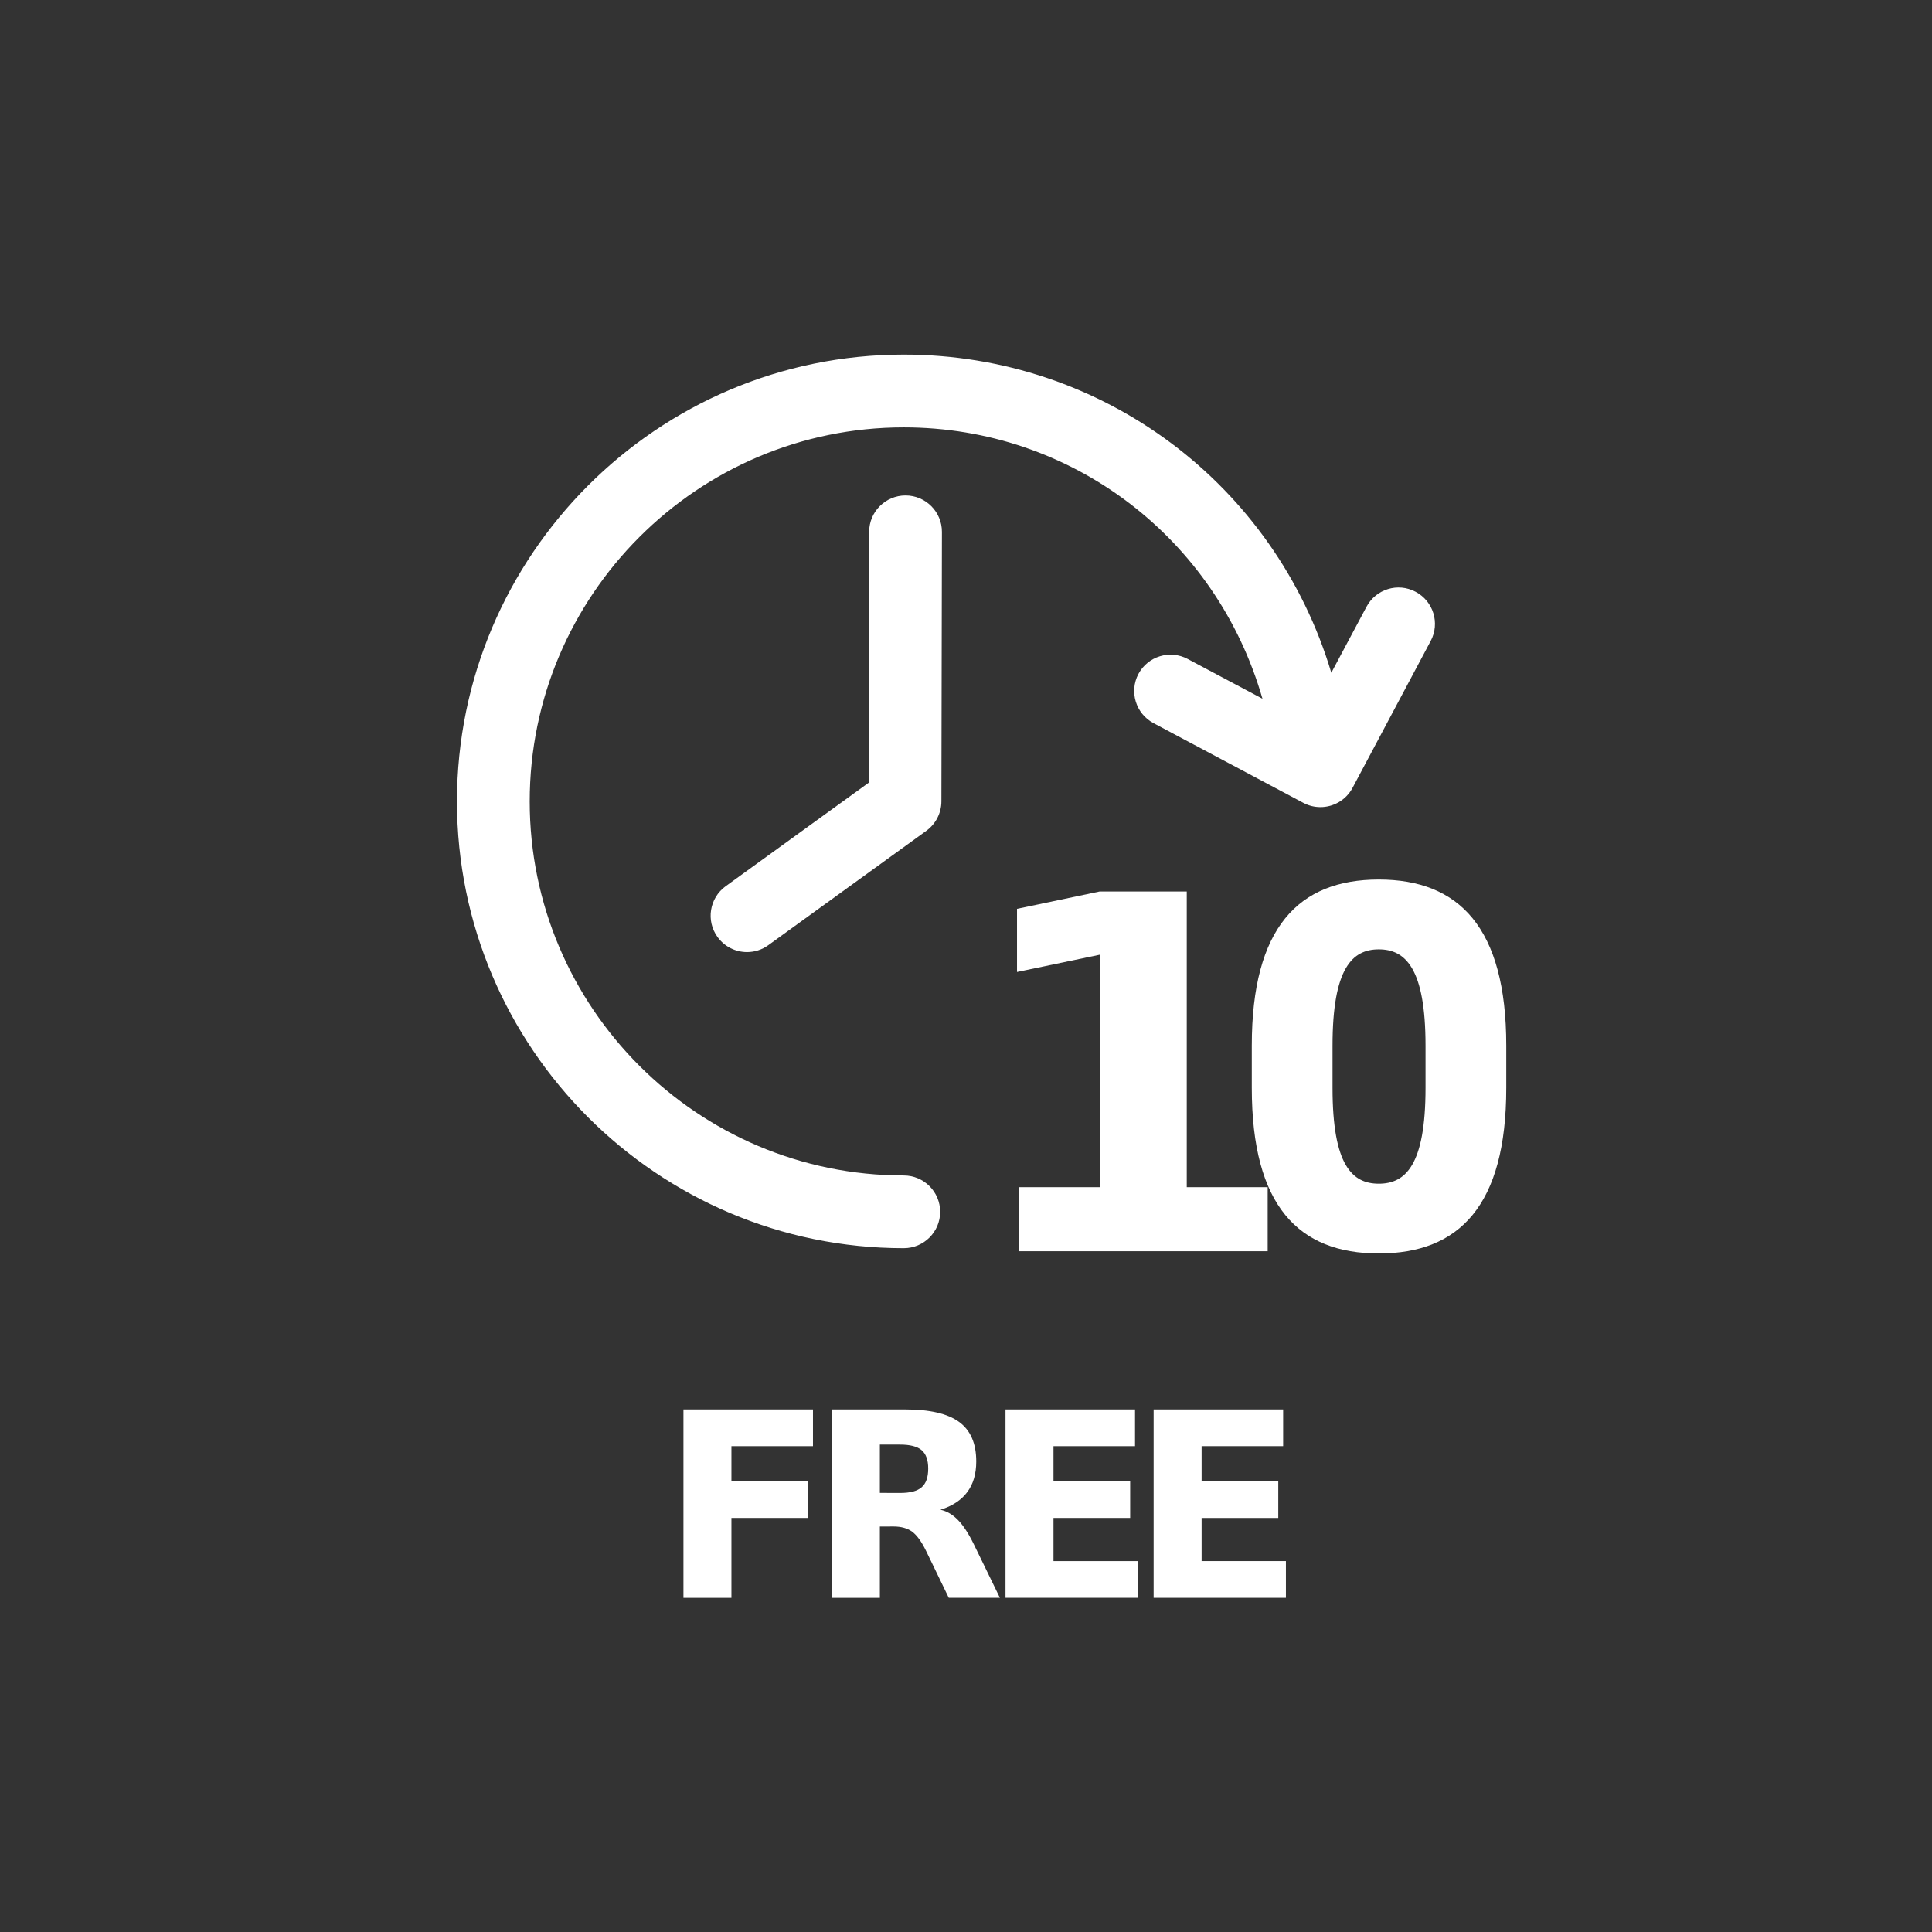
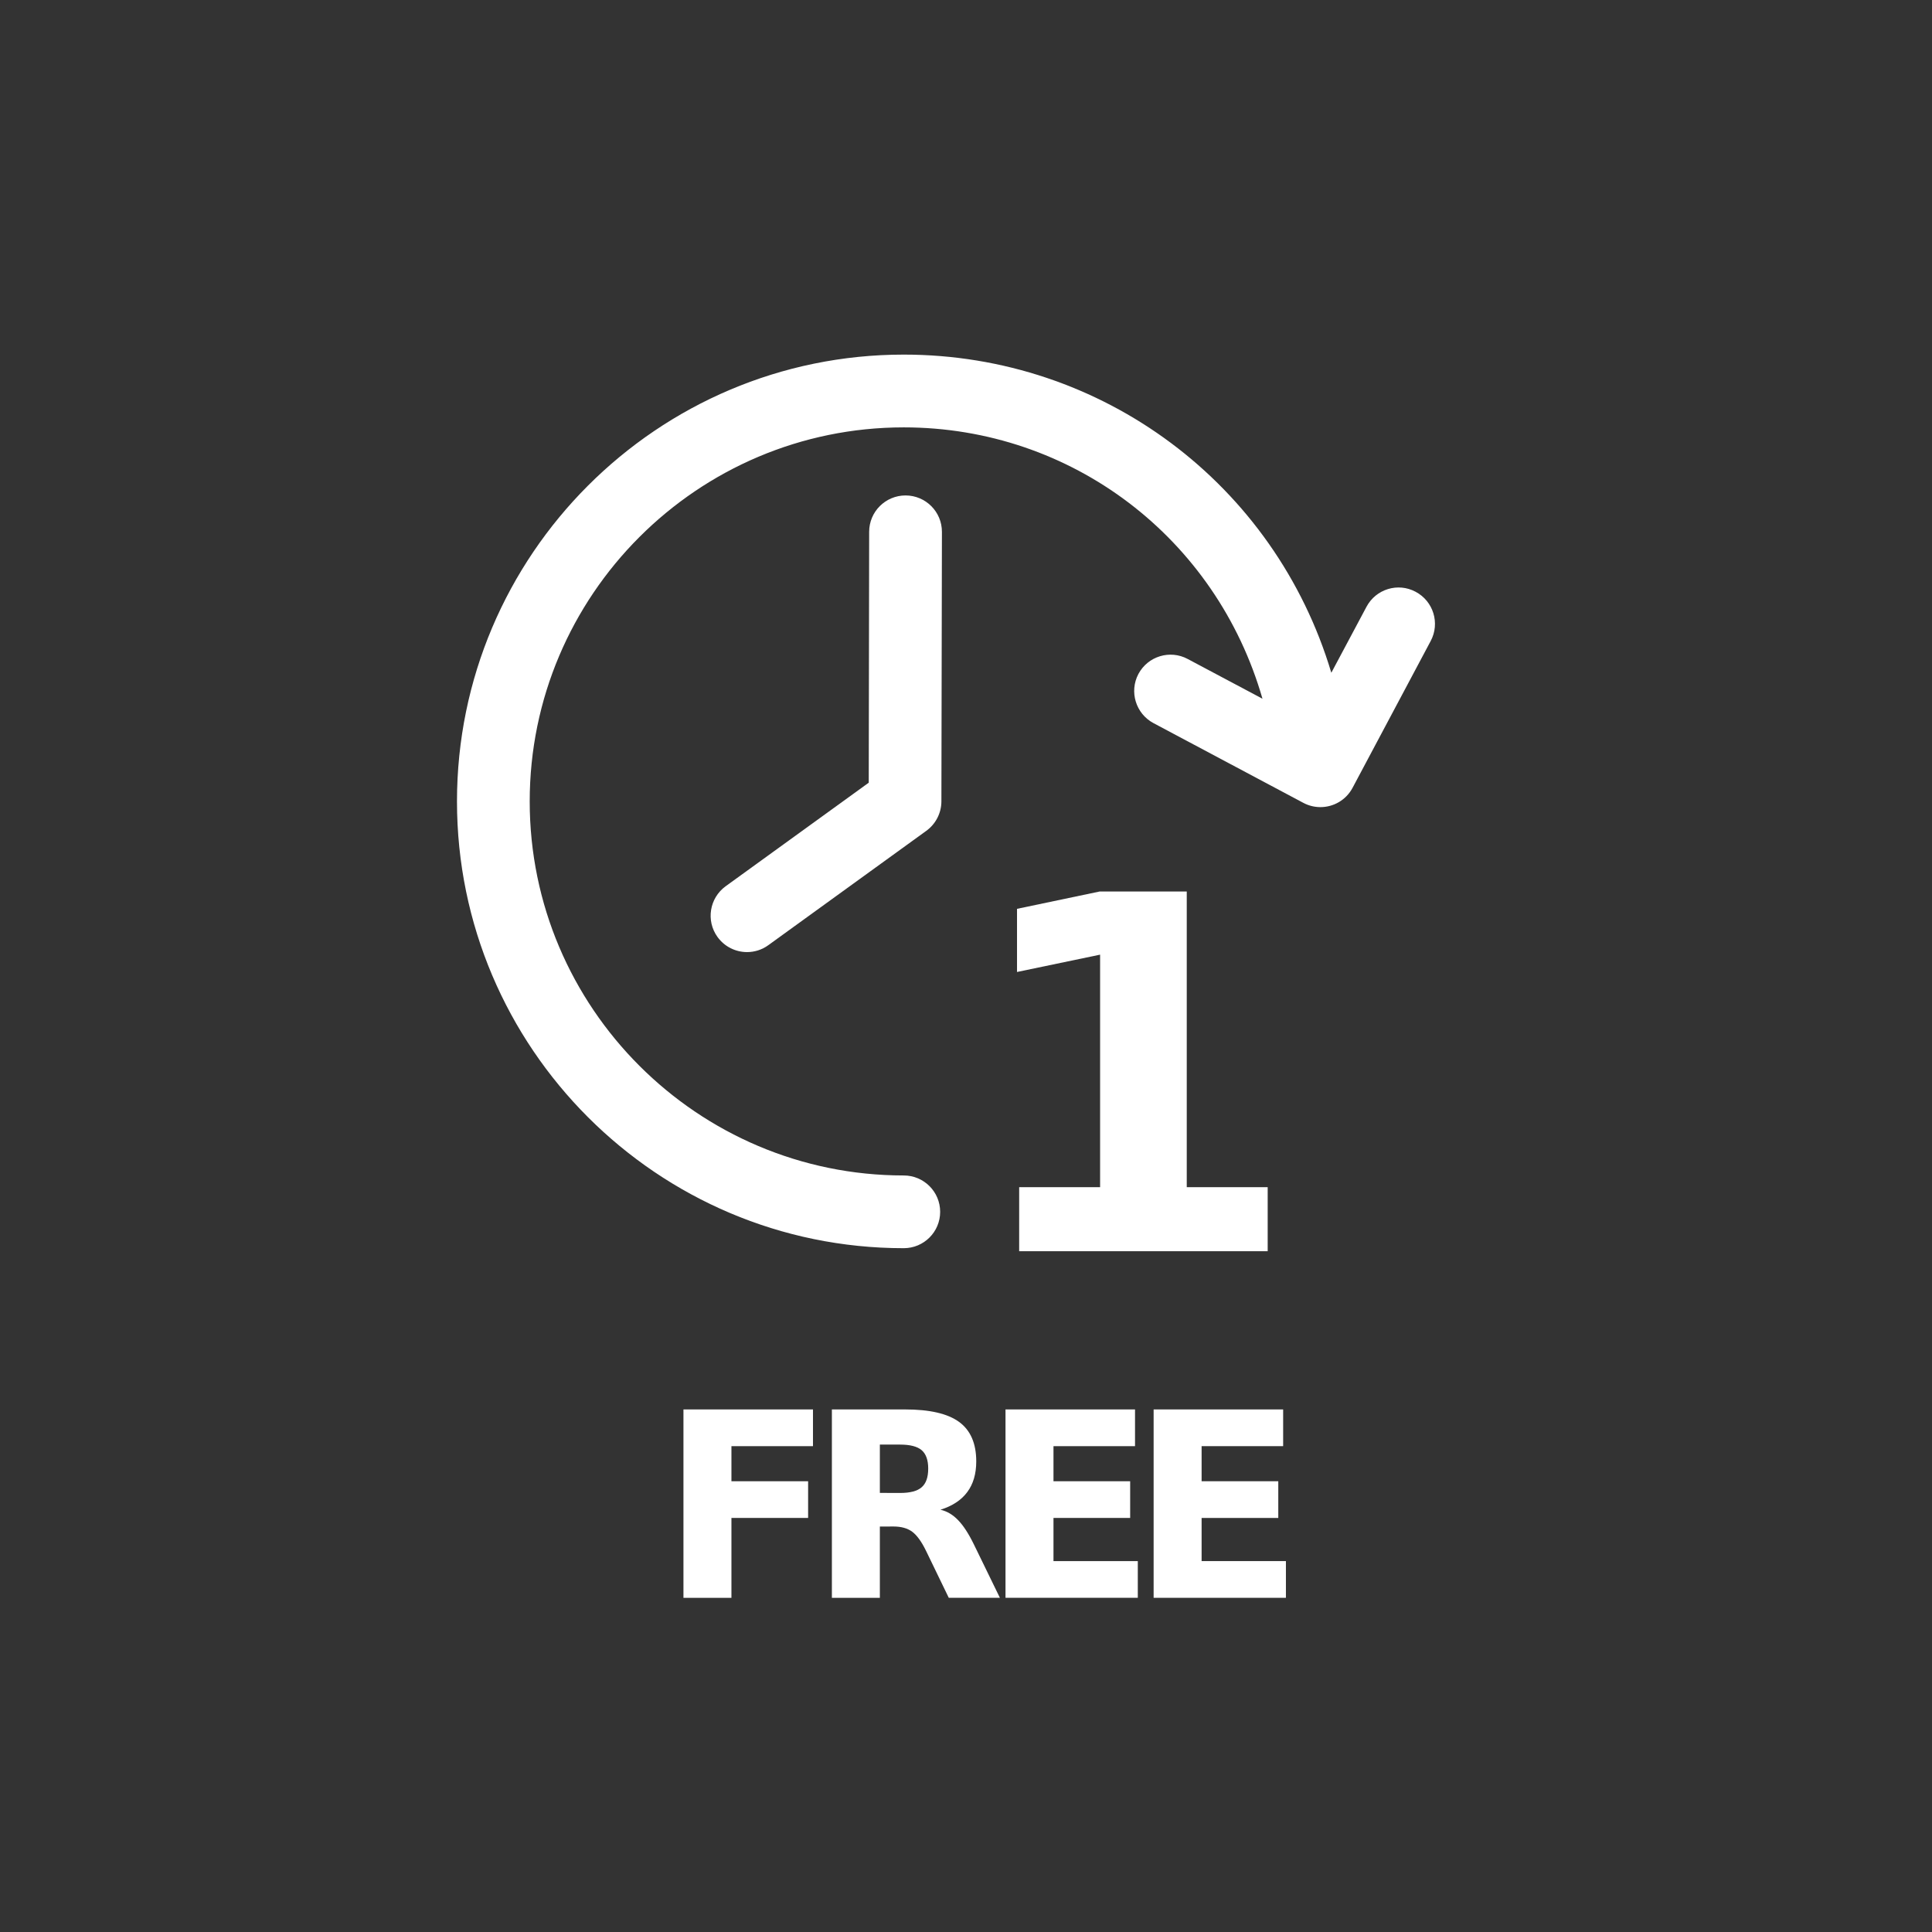
<svg xmlns="http://www.w3.org/2000/svg" version="1.1" id="svg2257" x="0px" y="0px" viewBox="0 0 311.81 311.81" style="enable-background:new 0 0 311.81 311.81;" xml:space="preserve">
  <rect x="0" y="0" width="311.81" height="311.81" fill="#333333" stroke="none" />
  <style type="text/css">
	.st0{fill:#FFFFFF;}
</style>
  <g id="layer1" transform="translate(0,-187)">
    <g id="text8293" transform="scale(0.994,1.006)">
      <path id="path8769" class="st0" d="M165.48,376.34h13.14v-37.3l-13.49,2.78v-10.13l13.41-2.78h14.15v47.43h13.14v10.28h-40.35    V376.34z" />
    </g>
    <g id="g8303" transform="matrix(0.353,0,0,-0.353,51.542,215.197)">
      <path id="path8305" class="st0" d="M268.05-146.64h-0.03c-9.17,0-16.63-7.41-16.65-16.6l-0.19-114.73l-65.4-47.33    c-7.43-5.39-9.12-15.79-3.73-23.23c3.25-4.49,8.34-6.89,13.49-6.89c3.37,0,6.79,1.02,9.73,3.16l72.24,52.29    c4.32,3.14,6.87,8.12,6.89,13.44l0.24,123.23C284.65-154.1,277.21-146.67,268.05-146.64" />
    </g>
    <g id="g8307" transform="matrix(0.353,0,0,-0.353,76.976,231.84)">
      <path id="path8309" class="st0" d="M400.32-233.19l35.74,67.16c4.32,8.12,1.23,18.19-6.89,22.49c-8.1,4.35-18.17,1.24-22.47-6.86    l-16.08-30.16C364.86-94.43,286.11-35.1,195.13-35.1C82.51-35.1-9.13-126.75-9.13-239.39s91.64-204.26,204.26-204.26    c9.19,0,16.65,7.43,16.65,16.62c0,9.19-7.46,16.63-16.65,16.63c-94.28,0-171.01,76.73-171.01,171.01    c0,94.31,76.73,171.02,171.01,171.02c76.8,0,142.89-50.59,164.01-124.06l-34.22,18.19c-8.1,4.32-18.17,1.23-22.49-6.86    c-4.3-8.1-1.21-18.17,6.89-22.49l68.51-36.45c2.49-1.33,5.18-1.95,7.79-1.95C391.58-242,397.33-238.8,400.32-233.19" />
    </g>
    <g id="text8313" transform="scale(0.994,1.006)">
      <path id="path8774" class="st0" d="M110.97,412h21.03v5.89h-13.24v5.63h12.45v5.89h-12.45v12.82h-7.79V412z" />
      <path id="path8776" class="st0" d="M146.14,425.4c1.63,0,2.8-0.3,3.5-0.91c0.72-0.61,1.07-1.61,1.07-3c0-1.38-0.36-2.36-1.07-2.96    c-0.7-0.59-1.87-0.89-3.5-0.89h-3.28v7.75L146.14,425.4z M142.86,430.79v11.44h-7.79V412h11.9c3.98,0,6.9,0.67,8.75,2    c1.86,1.34,2.79,3.45,2.79,6.34c0,2-0.49,3.64-1.46,4.92c-0.96,1.28-2.41,2.23-4.35,2.83c1.07,0.24,2.02,0.8,2.85,1.66    c0.85,0.85,1.71,2.15,2.57,3.89l4.23,8.58h-8.3l-3.68-7.51c-0.74-1.51-1.5-2.54-2.27-3.1c-0.76-0.55-1.77-0.83-3.04-0.83    L142.86,430.79z" />
      <path id="path8778" class="st0" d="M163.26,412h21.03v5.89h-13.24v5.63h12.45v5.89h-12.45v6.92h13.69v5.89h-21.48L163.26,412z" />
      <path id="path8780" class="st0" d="M187.31,412h21.03v5.89H195.1v5.63h12.45v5.89H195.1v6.92h13.69v5.89h-21.48V412z" />
    </g>
    <g>
-       <path class="st0" d="M222.53,389.3c-12.95,0-20.5-7.69-20.5-26.73v-6.82c0-19.03,7.54-26.8,20.5-26.8    c12.95,0,20.57,7.77,20.57,26.8v6.82C243.1,381.61,235.48,389.3,222.53,389.3z M222.53,340.22c-4.27,0-7.47,3.01-7.47,15.54v6.82    c0,12.53,3.2,15.46,7.47,15.46s7.54-2.93,7.54-15.46v-6.82C230.07,343.23,226.8,340.22,222.53,340.22z" />
-     </g>
+       </g>
  </g>
</svg>